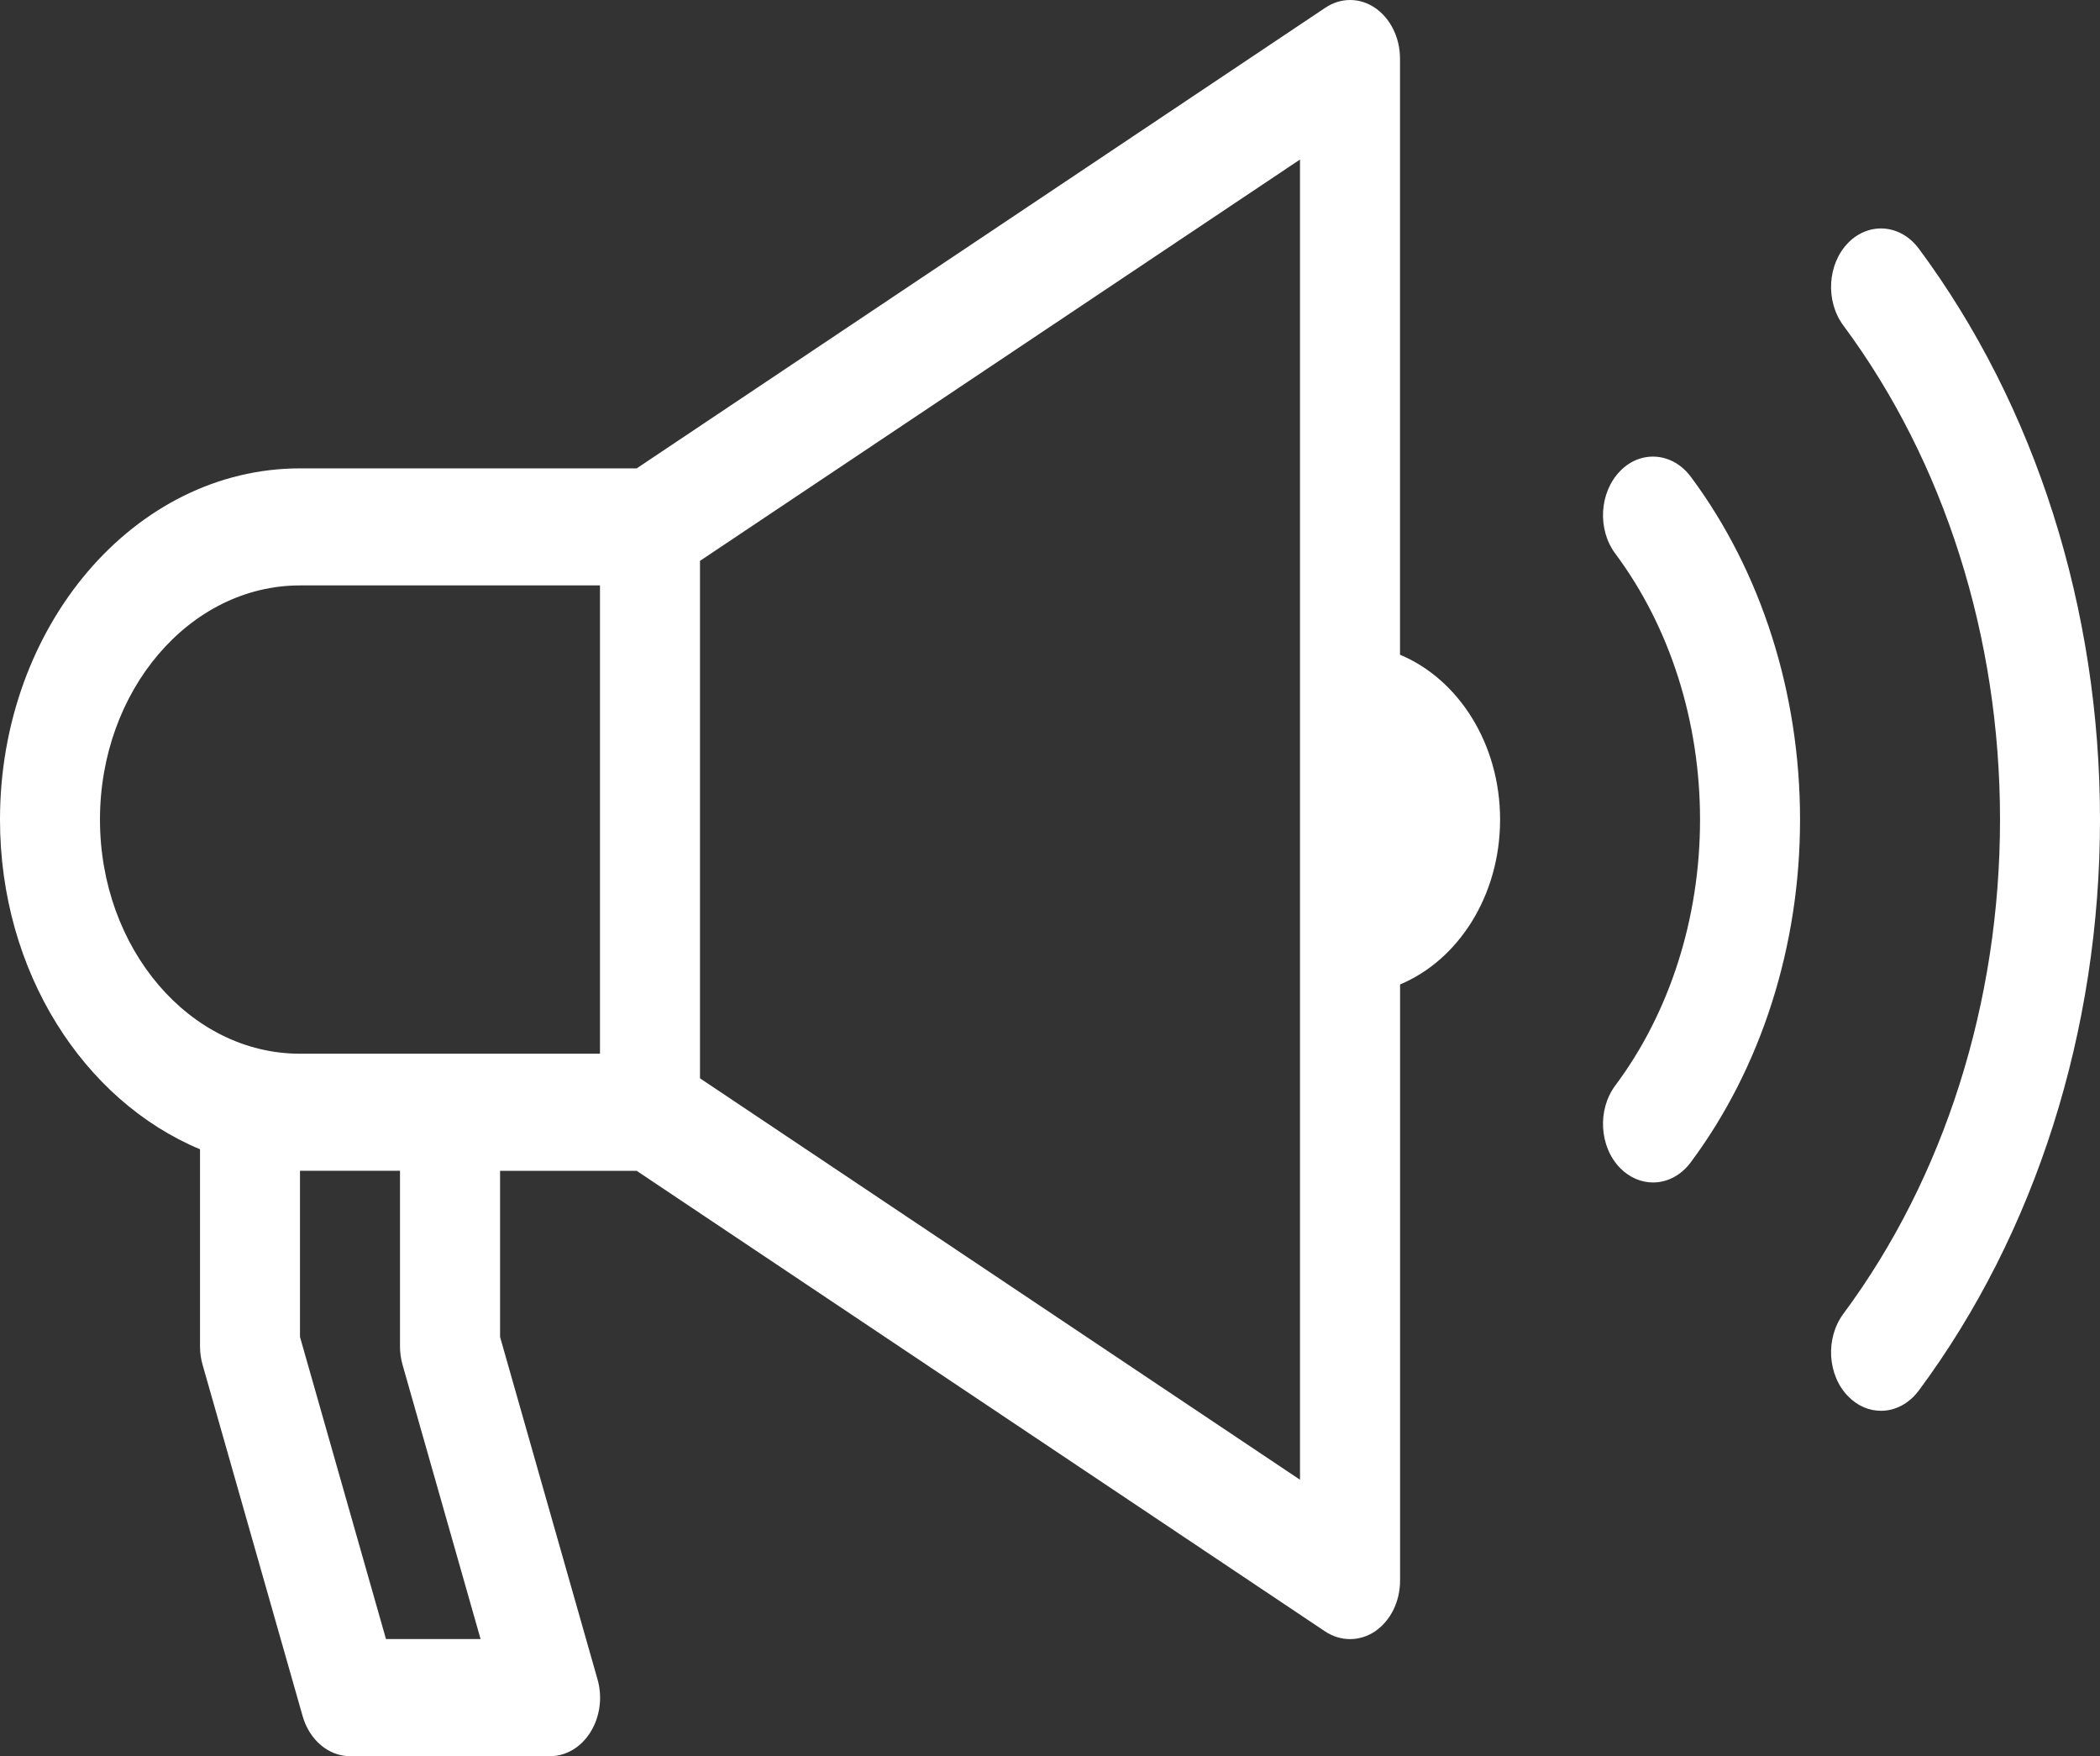
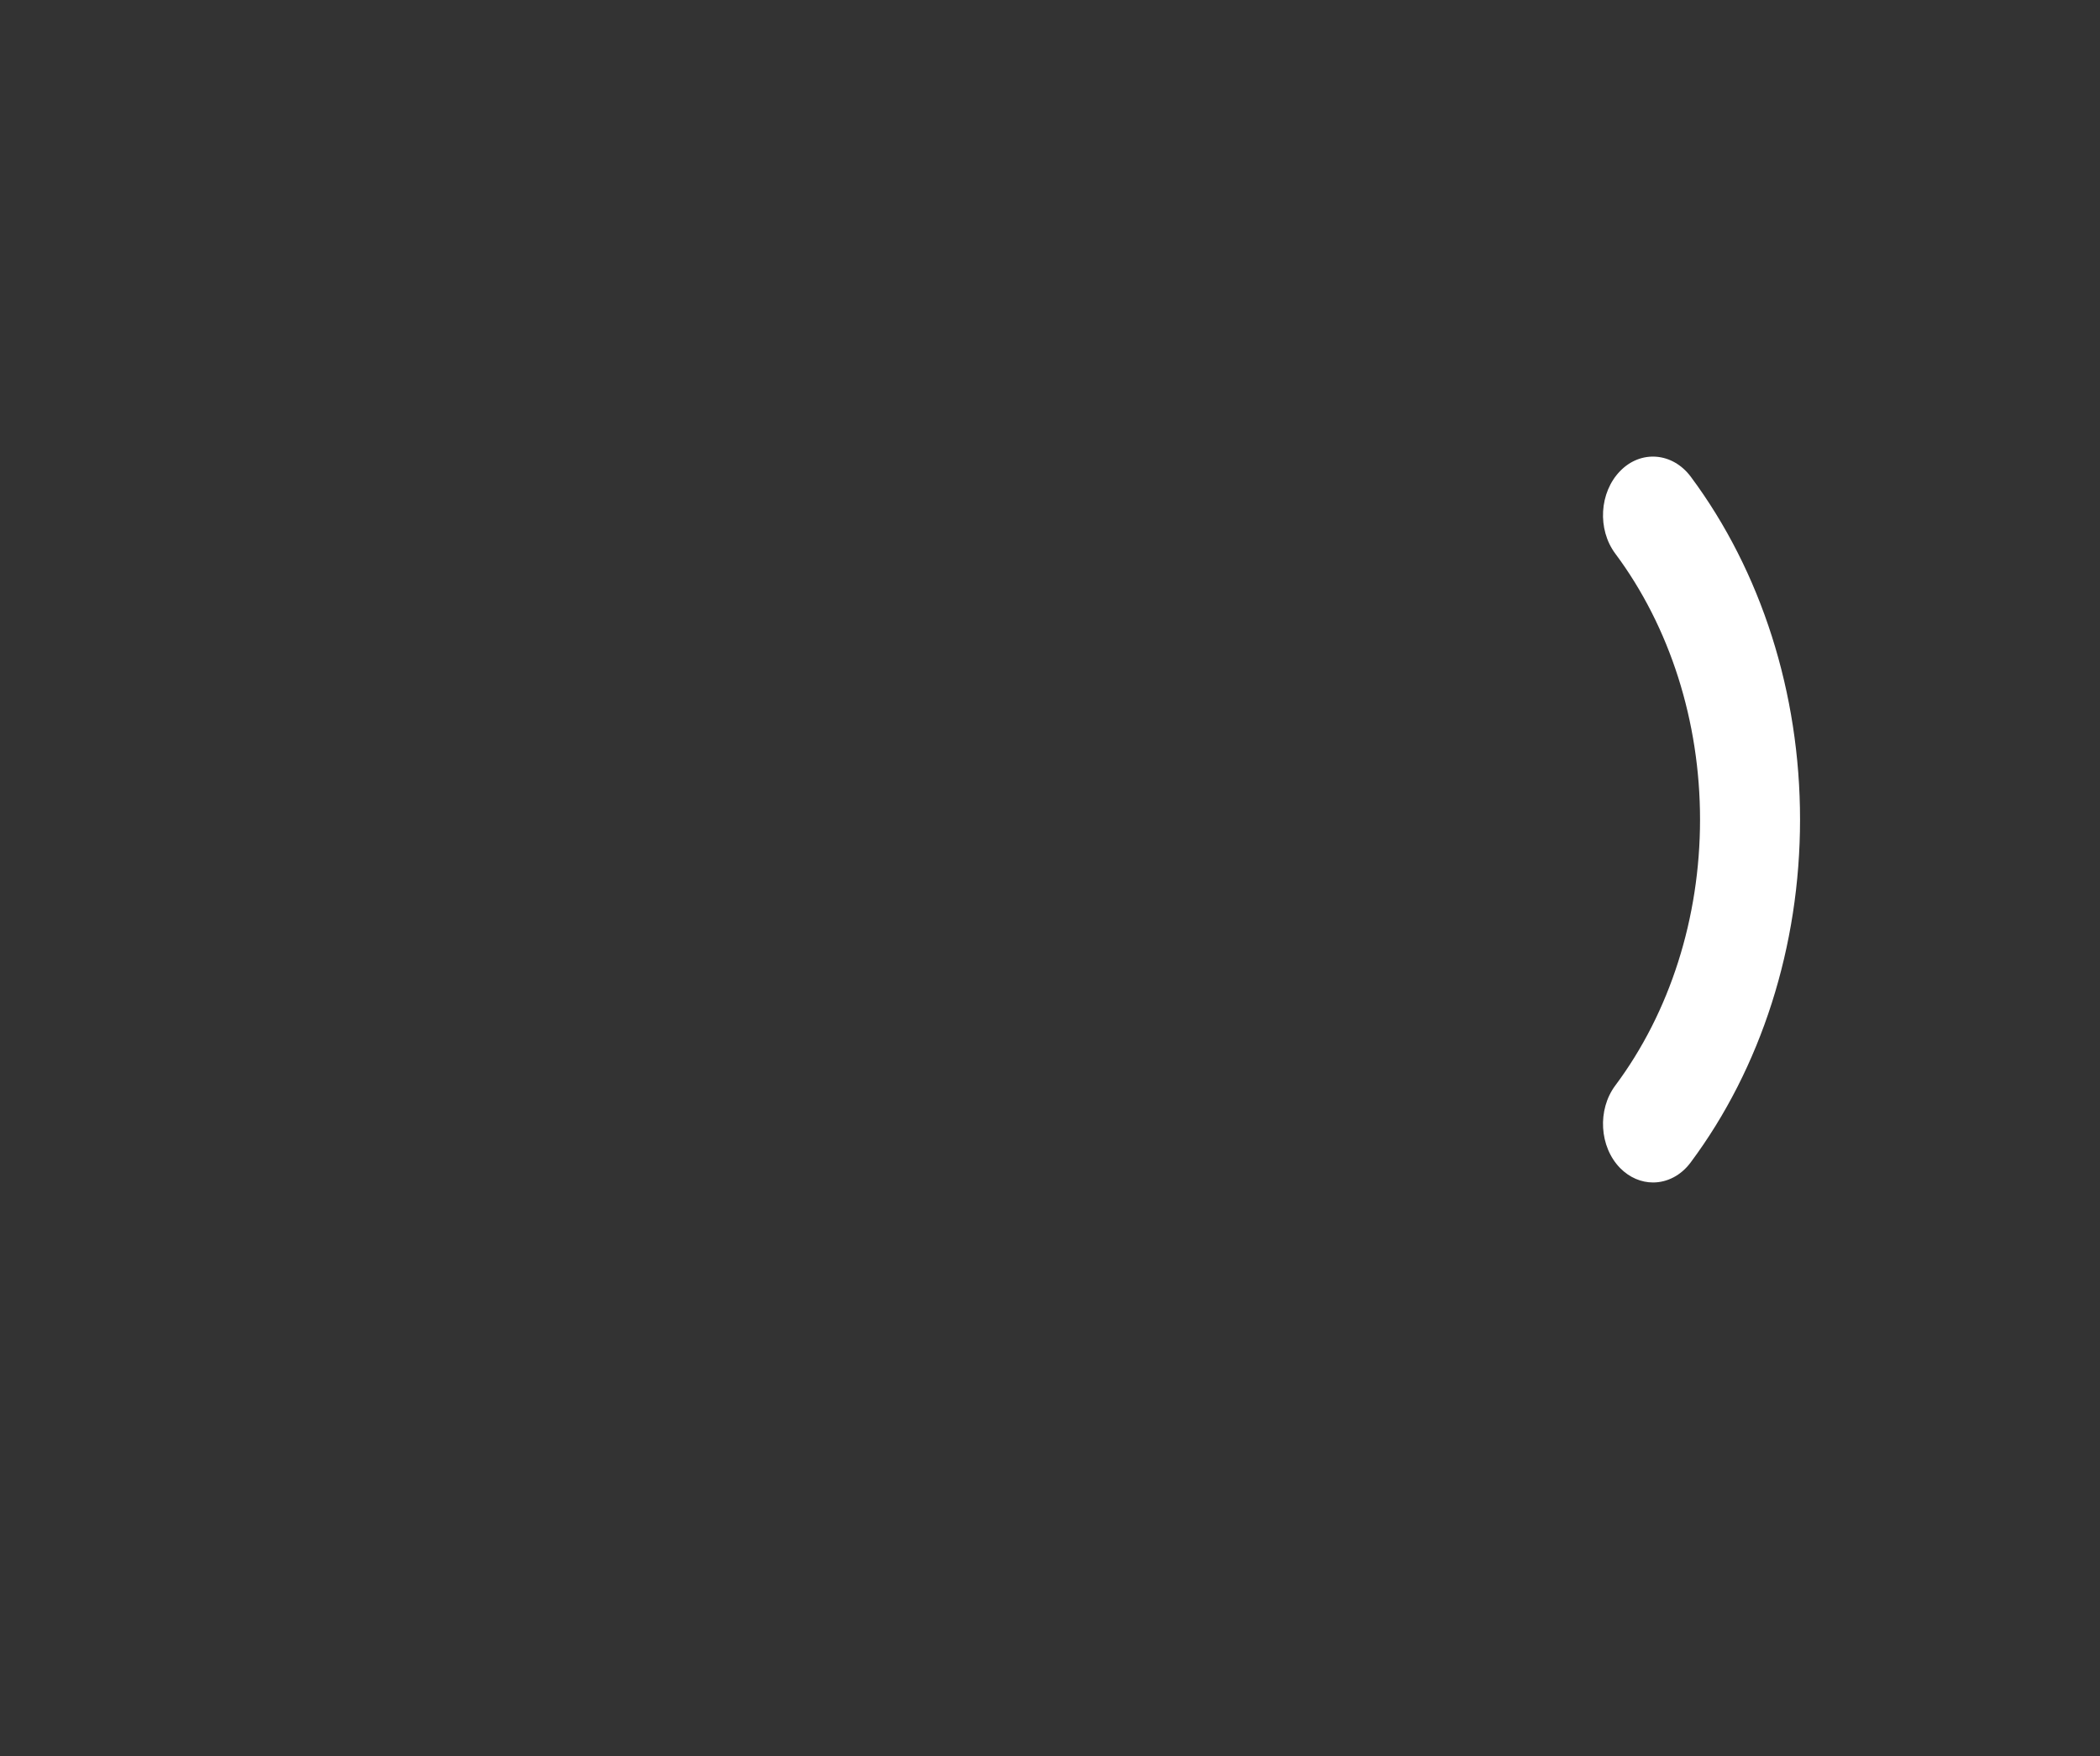
<svg xmlns="http://www.w3.org/2000/svg" fill="none" height="51" viewBox="0 0 61 51" width="61">
  <rect x="0" y="0" width="61" height="51" fill="#333333" stroke="none" />
  <g fill="#fff">
-     <path d="m53.686 7.051c-.604.615-.668 1.69-.142 2.4 2.934 3.951 4.552 9.047 4.552 14.351 0 5.304-1.618 10.4-4.552 14.354-.526.711-.462 1.782.142 2.397.276.282.613.418.953.418.407 0 .807-.201 1.095-.585 3.396-4.573 5.266-10.461 5.266-16.585 0-6.123-1.871-12.012-5.266-16.584-.529-.707-1.444-.779-2.048-.167z" />
    <path d="m47.061 13.68c-.604.619-.668 1.693-.139 2.4 1.586 2.128 2.46 4.872 2.46 7.721 0 2.853-.874 5.596-2.46 7.721-.529.707-.465 1.782.139 2.4.276.279.616.418.956.418.404 0 .807-.197 1.092-.581 2.051-2.751 3.178-6.283 3.178-9.958 0-3.672-1.127-7.208-3.175-9.958-.529-.707-1.45-.782-2.051-.163z" />
-     <path d="m40.667 19.014v-17.312c0-.605-.276-1.166-.723-1.472-.447-.306-.999-.306-1.45-.003l-20 13.375h-9.78c-4.805 0-8.714 4.576-8.714 10.2 0 4.427 2.437 8.166 5.81 9.574v5.725c0 .184.026.364.076.537l2.905 10.2c.198.694.752 1.163 1.377 1.163h5.81c.468 0 .906-.262 1.179-.707.273-.442.349-1.013.198-1.53l-2.829-9.938v-4.824h3.968l20 13.378c.227.15.476.221.723.221.253 0 .502-.075.729-.228.447-.306.723-.864.723-1.472v-17.312c1.688-.704 2.905-2.574 2.905-4.787s-1.217-4.083-2.905-4.787zm-28.973 20.624 2.266 7.962h-2.748l-2.498-8.775v-4.824h2.905v5.1c0 .184.026.364.075.537zm5.734-9.037h-8.714c-3.204 0-5.81-3.05-5.81-6.8 0-3.75 2.606-6.8 5.81-6.8h8.714zm20.334 12.372-17.429-11.658v-15.027l17.429-11.655z" />
  </g>
</svg>